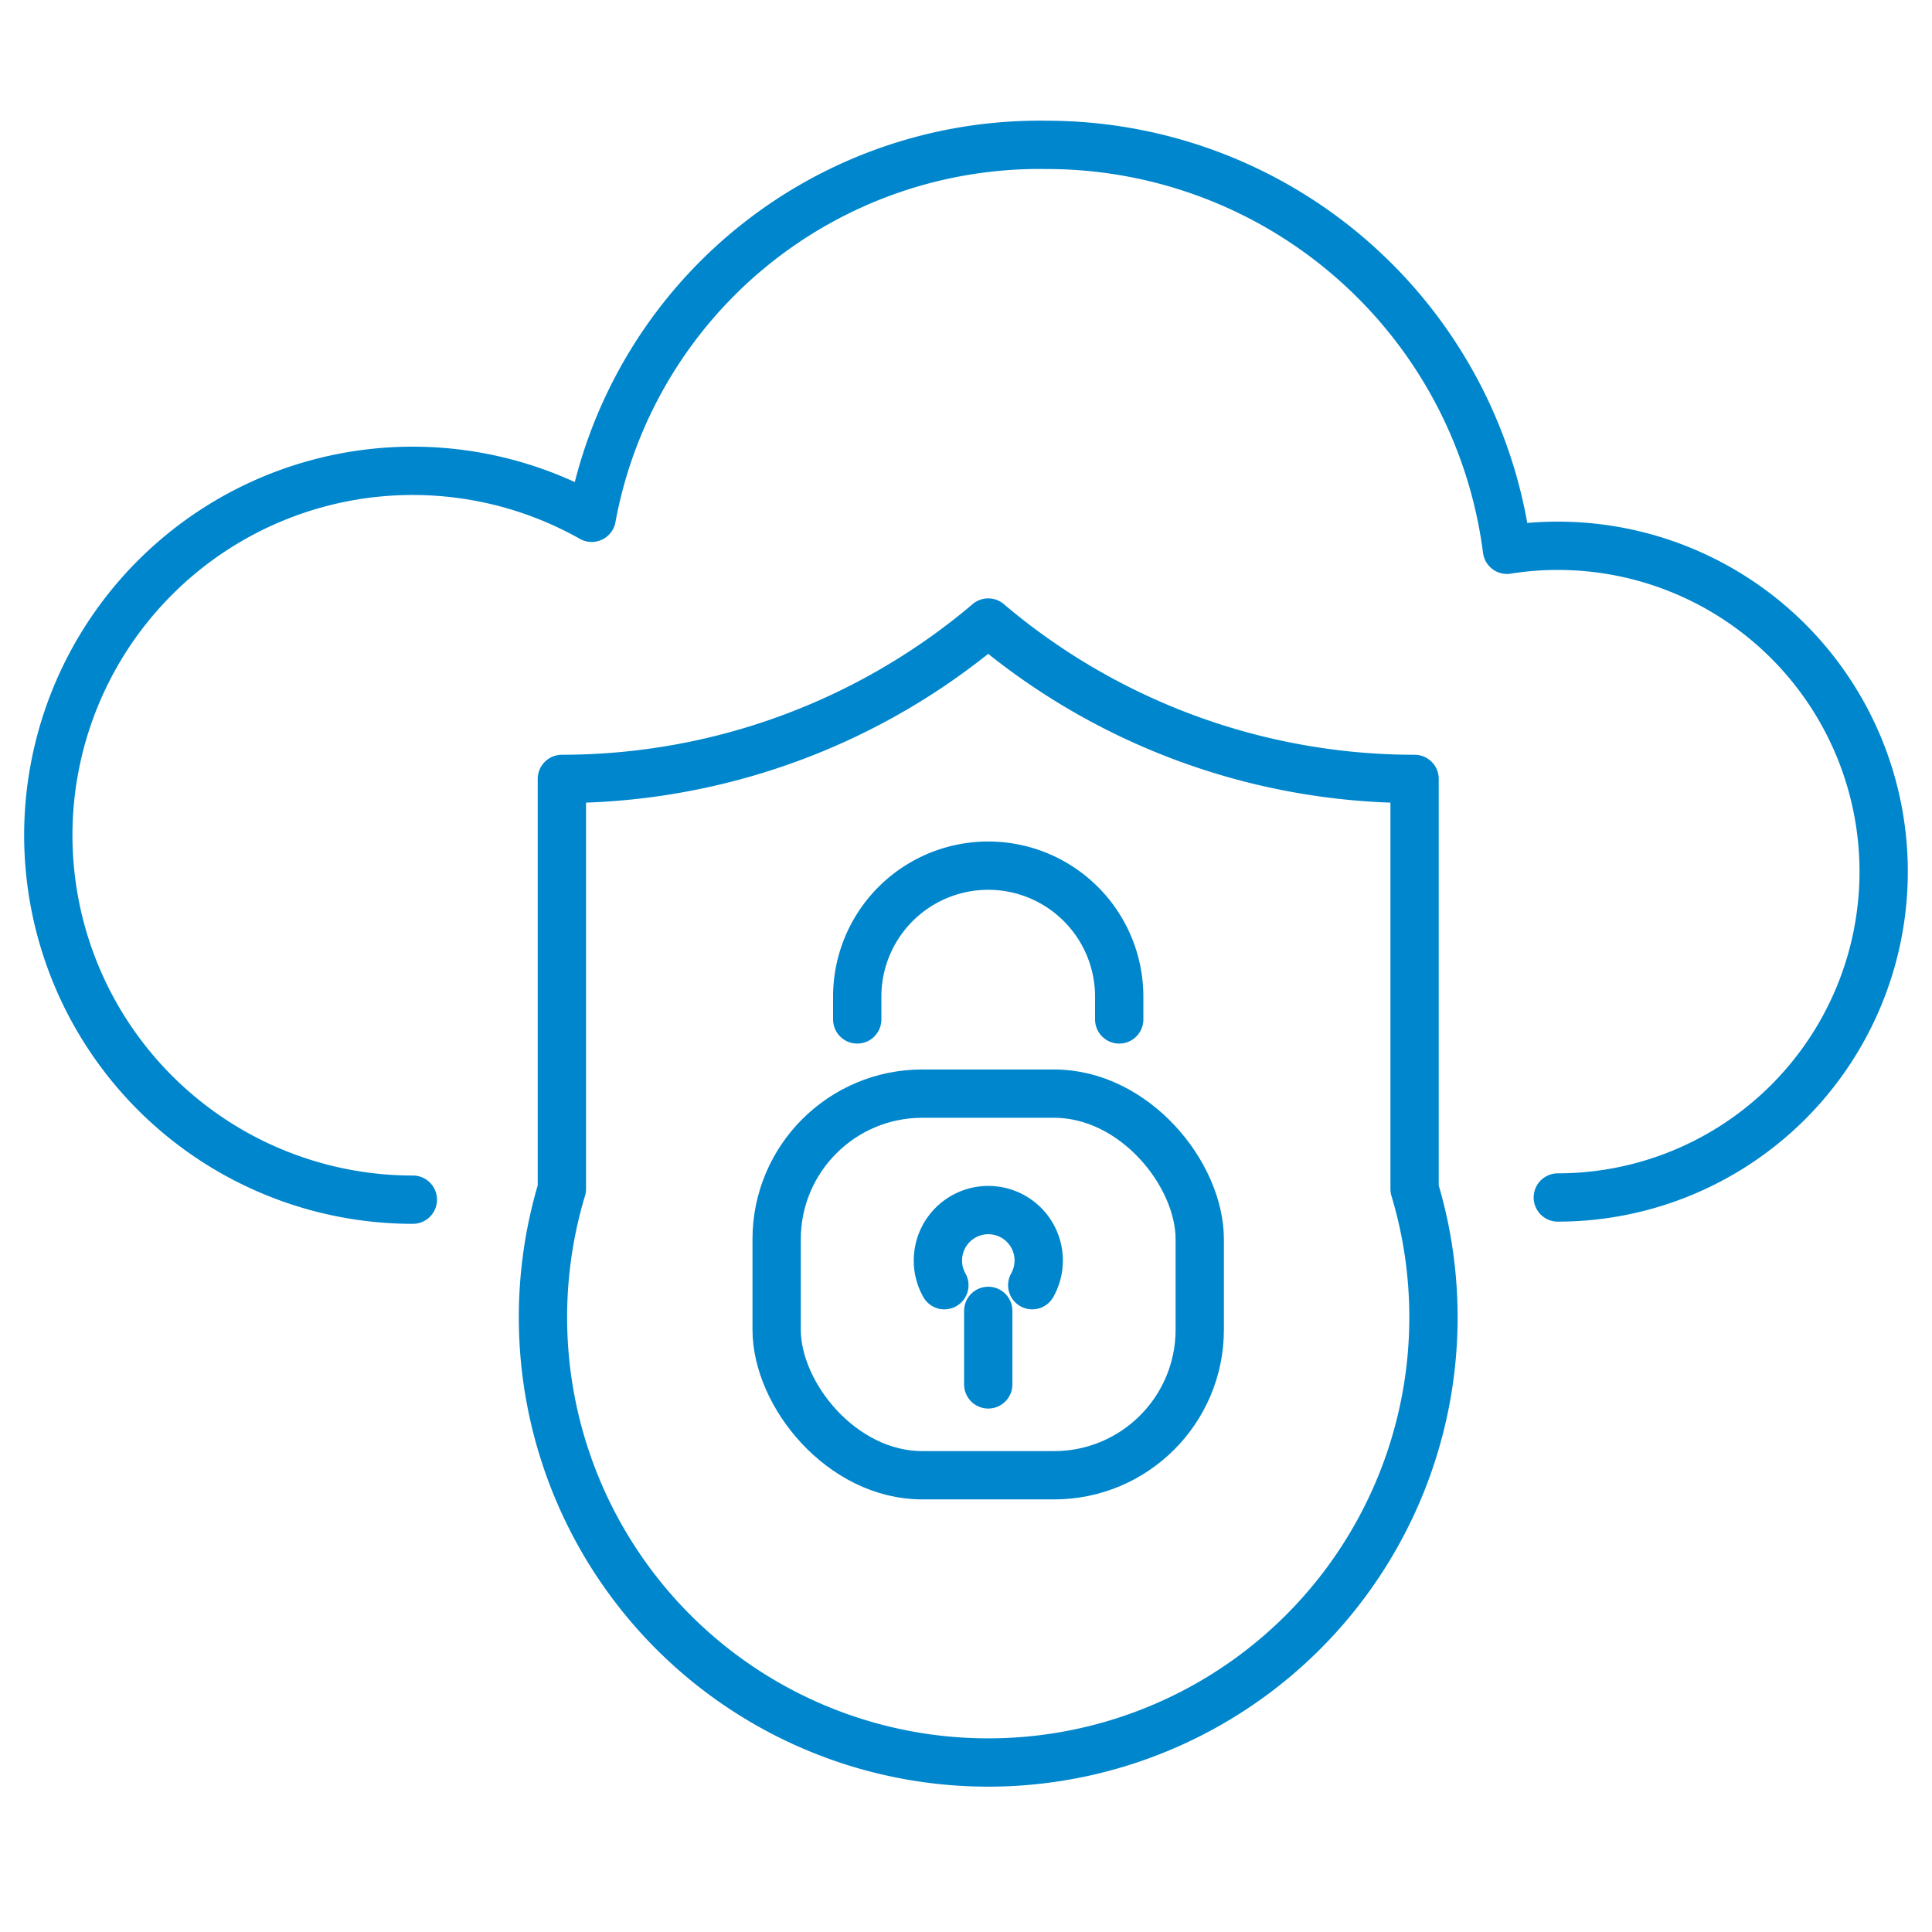
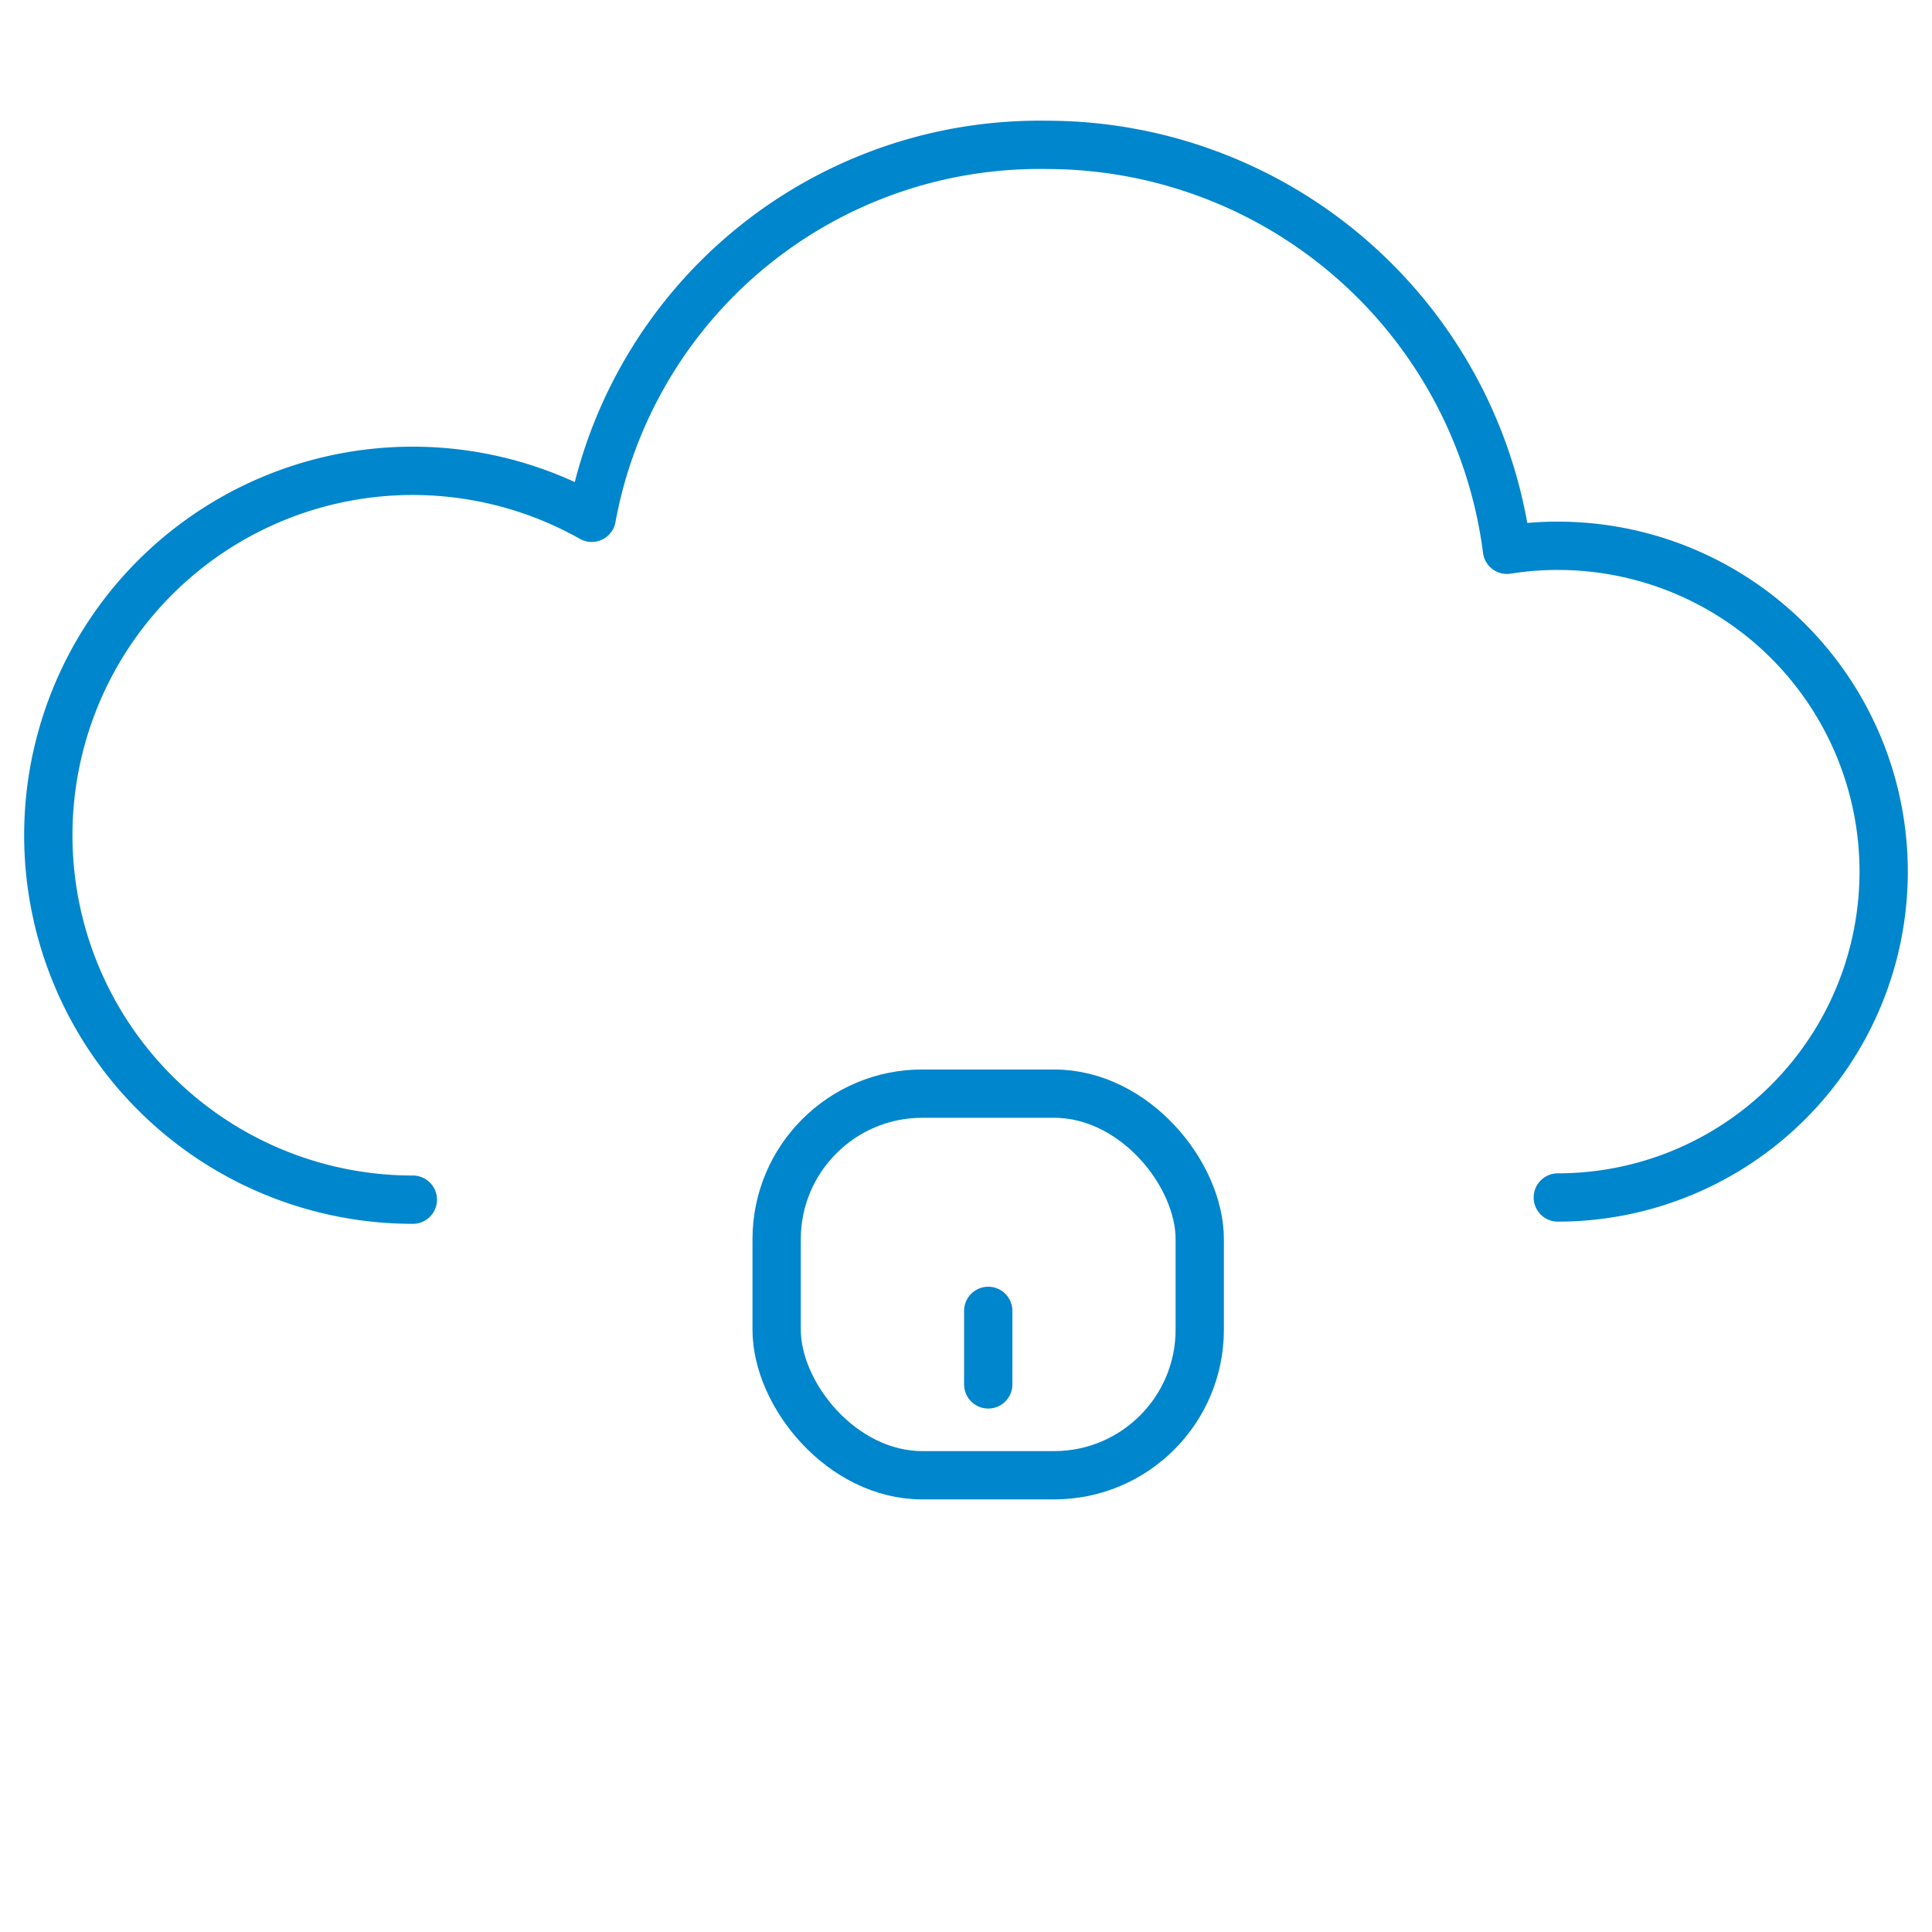
<svg xmlns="http://www.w3.org/2000/svg" width="80" height="80" viewBox="0 0 80 80">
  <g id="icon-security" fill="none" transform="translate(-141 -40)">
-     <path id="Rectangle_174" d="M0 0h80v80H0z" data-name="Rectangle 174" transform="translate(141 40)" />
    <g id="Group_1884" stroke="#0086cc" stroke-linecap="round" stroke-linejoin="round" stroke-width="2" data-name="Group 1884" transform="translate(-1342.24 -477.9)">
      <path id="Path_5277" d="M1547.746 567.485a13.492 13.492 0 1 0 0-26.985 13.242 13.242 0 0 0-2.105.166 19.217 19.217 0 0 0-19.056-16.767 18.853 18.853 0 0 0-18.844 15.442 15.09 15.09 0 1 0-7.406 28.235" data-name="Path 5277" />
      <g id="Group_1824" data-name="Group 1824" transform="translate(1506.506 543.678)">
-         <path id="Path_5278" d="M1554.44 611.714v-16.979a27.314 27.314 0 0 0 17.642-6.463l.012-.012.012.012a27.3 27.3 0 0 0 17.643 6.463v16.979a18.437 18.437 0 1 1-35.31 0Z" data-name="Path 5278" transform="translate(-1554.44 -588.26)" />
        <g id="Group_1823" data-name="Group 1823" transform="translate(8.893 10.067)">
          <rect id="Rectangle_1587" width="17.52" height="15.802" data-name="Rectangle 1587" rx="6.03" transform="translate(0 9.44)" />
          <g id="Group_1822" data-name="Group 1822" transform="translate(6.678 14.262)">
-             <path id="Path_5279" d="M1605.377 670.54a2.059 2.059 0 0 1-.267-1.023 2.087 2.087 0 1 1 3.906 1.023" data-name="Path 5279" transform="translate(-1605.11 -667.43)" />
            <path id="Line_1507" d="M0 3.045V0" data-name="Line 1507" transform="translate(2.084 4.173)" />
          </g>
-           <path id="Path_5280" d="M1594.24 627.387v-.943a5.423 5.423 0 0 1 5.424-5.424h0a5.423 5.423 0 0 1 5.424 5.424v.943" data-name="Path 5280" transform="translate(-1590.903 -621.02)" />
        </g>
      </g>
    </g>
  </g>
</svg>